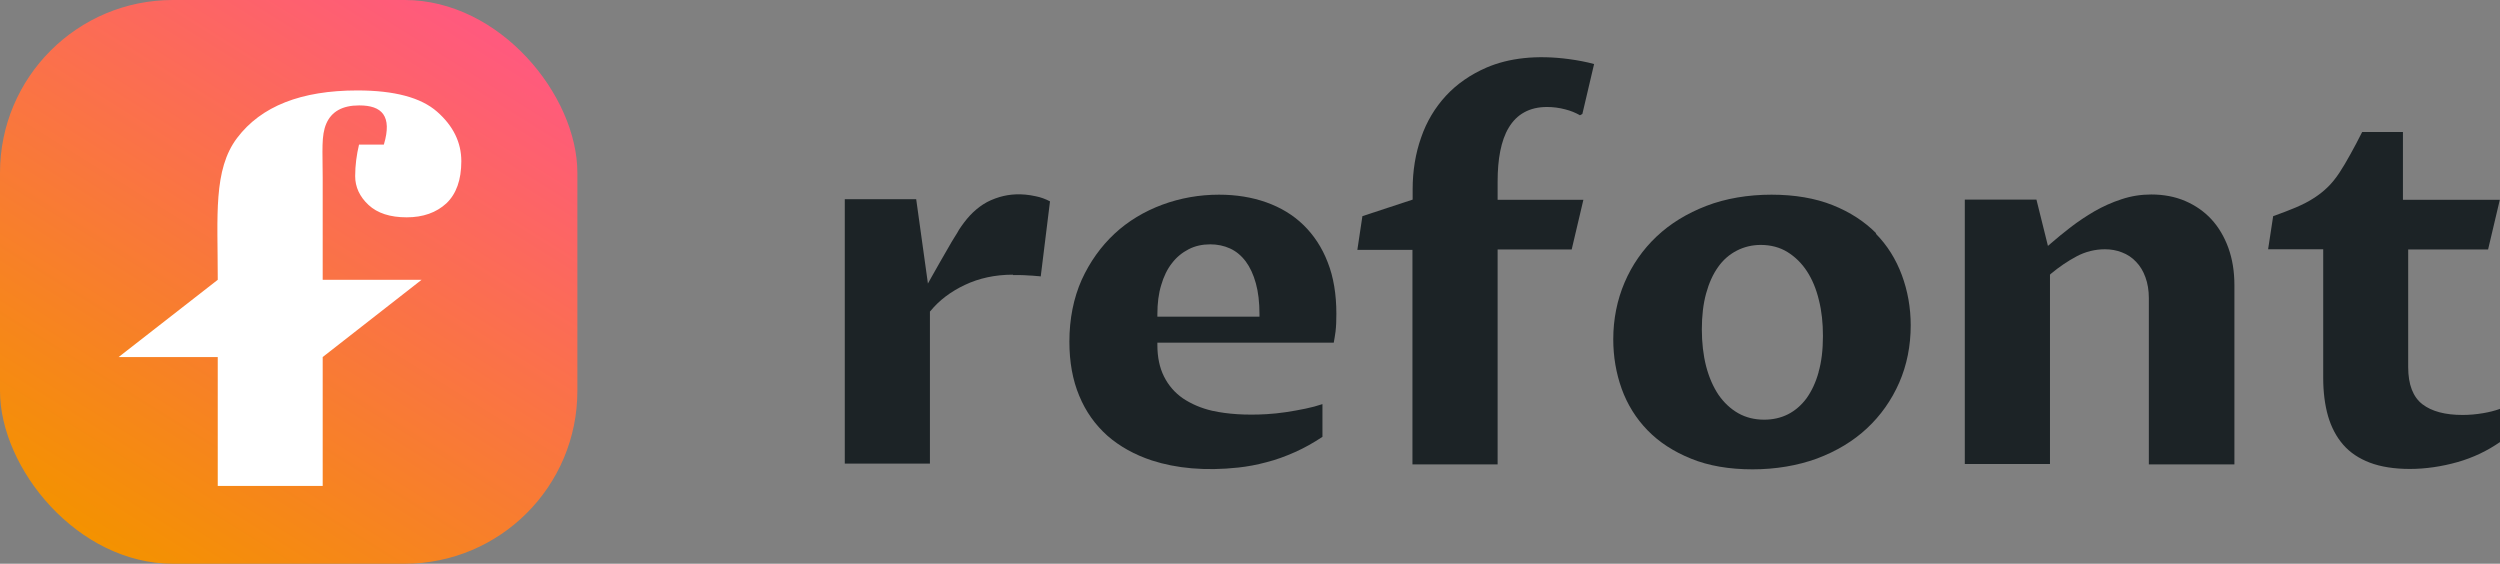
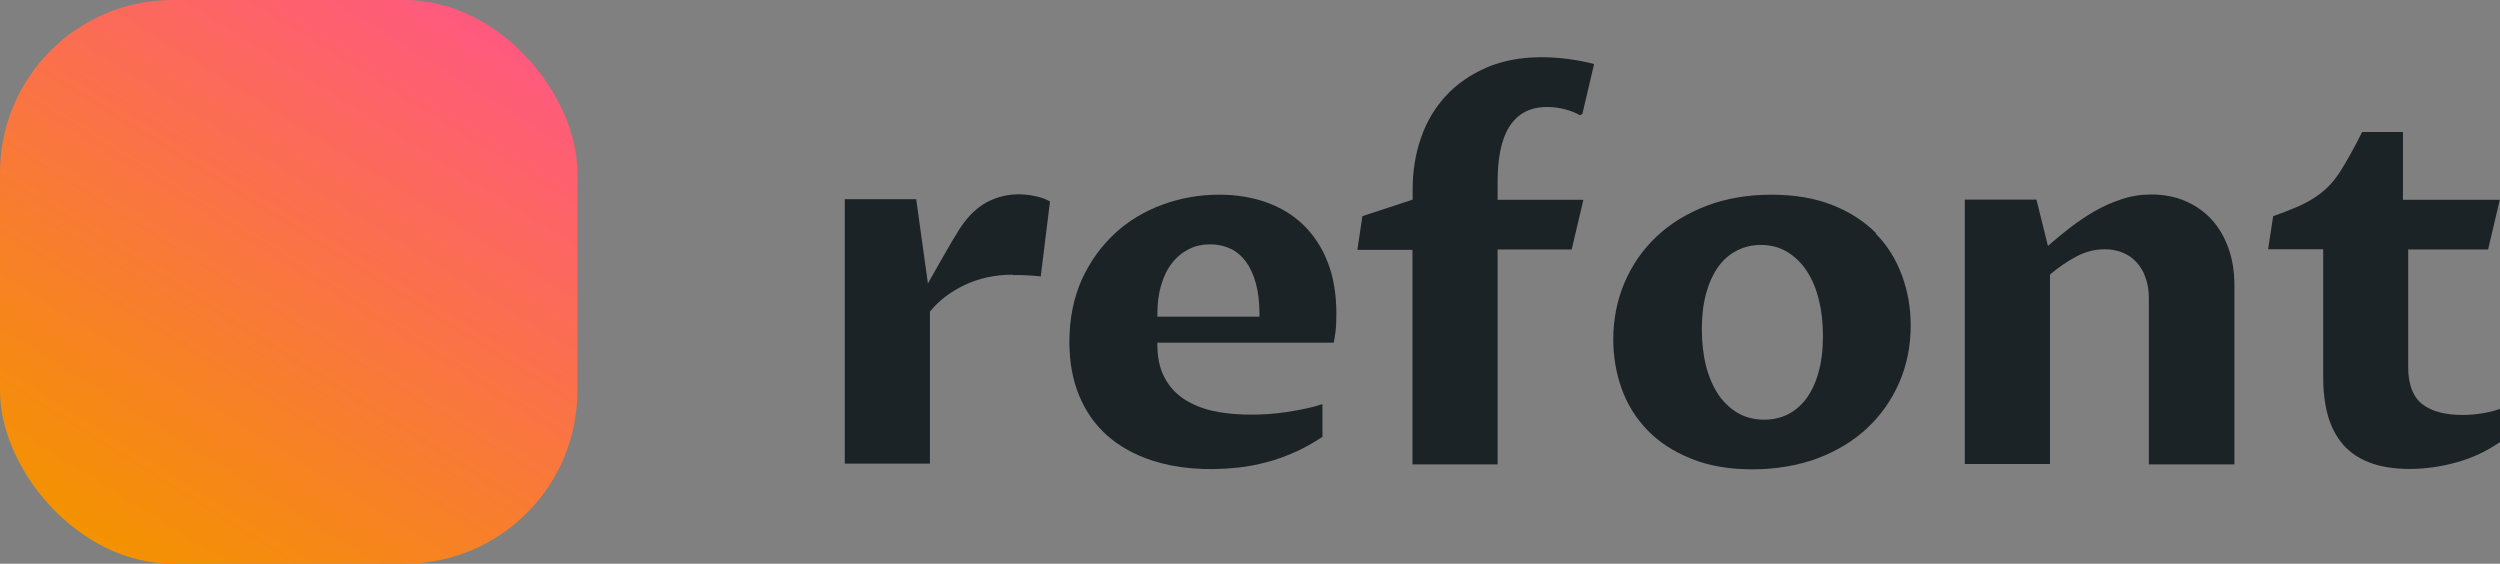
<svg xmlns="http://www.w3.org/2000/svg" fill="none" version="1.1" width="102" height="23" viewBox="0 0 102 23">
  <rect x="0" y="0" width="102" height="23" fill="#808080" stroke="none" />
  <defs>
    <clipPath id="master_svg0_40_16387">
      <rect x="0" y="0" width="102" height="23" rx="0" />
    </clipPath>
    <linearGradient x1="0.206" y1="0.985" x2="0.806" y2="0.041" id="master_svg1_13_3310">
      <stop offset="0%" stop-color="#F49200" stop-opacity="1" />
      <stop offset="100%" stop-color="#FF5A7D" stop-opacity="1" />
    </linearGradient>
  </defs>
  <g clip-path="url(#master_svg0_40_16387)">
    <g>
      <g>
        <path d="M41.325,11.223C41.408,11.223,41.506,11.223,41.622,11.223C41.729,11.223,41.844,11.231,41.968,11.239C42.083,11.239,42.198,11.255,42.305,11.263C42.363,11.263,42.412,11.271,42.462,11.279L42.84,8.216C42.659,8.12,42.462,8.047,42.256,8.007C41.671,7.878,41.194,7.919,40.782,8.039C40.543,8.112,40.313,8.208,40.115,8.337C39.917,8.465,39.736,8.618,39.571,8.795C39.407,8.972,39.259,9.173,39.127,9.374C39.094,9.438,39.036,9.534,38.954,9.663C38.872,9.792,38.781,9.944,38.682,10.121C38.583,10.298,38.468,10.491,38.353,10.692C38.238,10.901,38.122,11.102,38.007,11.303L37.859,11.568L37.381,8.128L34.467,8.128L34.467,18.916L37.941,18.916L37.941,12.71L37.966,12.686C38.32,12.252,38.789,11.898,39.366,11.625C39.942,11.351,40.601,11.207,41.325,11.207L41.325,11.223Z" fill="#1C2326" fill-opacity="1" style="mix-blend-mode:passthrough" />
      </g>
      <g>
        <path d="M54.17,10.7C53.939,10.097,53.602,9.591,53.182,9.181C52.762,8.771,52.252,8.465,51.667,8.256C51.082,8.047,50.432,7.943,49.74,7.943C48.933,7.943,48.159,8.079,47.418,8.353C46.686,8.626,46.027,9.02,45.475,9.534C44.923,10.049,44.471,10.676,44.133,11.416C43.804,12.155,43.631,13.007,43.631,13.94C43.631,14.768,43.763,15.507,44.034,16.151C44.298,16.794,44.685,17.332,45.179,17.775C45.673,18.209,46.29,18.554,46.998,18.787C47.995,19.109,49.164,19.222,50.514,19.077C50.893,19.037,51.28,18.964,51.667,18.86C52.054,18.763,52.449,18.619,52.844,18.442C53.223,18.273,53.594,18.064,53.956,17.823L53.956,16.488C53.734,16.561,53.503,16.625,53.264,16.673C52.993,16.729,52.721,16.778,52.449,16.818C52.186,16.858,51.93,16.882,51.675,16.898C50.827,16.947,50.094,16.898,49.469,16.762C49.007,16.657,48.604,16.48,48.266,16.255C47.929,16.022,47.674,15.725,47.492,15.363C47.311,15.001,47.221,14.575,47.221,14.077L47.221,13.98L54.417,13.98C54.442,13.851,54.466,13.699,54.491,13.522C54.516,13.305,54.524,13.072,54.524,12.806C54.524,12.01,54.409,11.303,54.17,10.7ZM51.387,12.919L47.221,12.919L47.221,12.822C47.221,12.38,47.27,11.978,47.377,11.633C47.476,11.287,47.624,10.981,47.814,10.74C48.003,10.491,48.233,10.306,48.497,10.169C48.76,10.033,49.057,9.969,49.378,9.969C49.666,9.969,49.938,10.025,50.185,10.137C50.432,10.25,50.646,10.427,50.827,10.668C51,10.901,51.14,11.199,51.239,11.56C51.338,11.914,51.387,12.34,51.387,12.822L51.387,12.919Z" fill="#1C2326" fill-opacity="1" style="mix-blend-mode:passthrough" />
      </g>
      <g>
        <path d="M64.602,8.152L61.103,8.152L61.103,7.412C61.103,6.954,61.136,6.536,61.21,6.166C61.284,5.796,61.399,5.467,61.556,5.209C61.72,4.936,61.926,4.727,62.19,4.582C62.453,4.438,62.758,4.365,63.12,4.365C63.367,4.365,63.614,4.397,63.861,4.462C64.083,4.518,64.281,4.598,64.462,4.703L64.561,4.647L65.039,2.613C64.717,2.524,64.372,2.46,64.018,2.412C62.7,2.235,61.564,2.364,60.65,2.757C60,3.039,59.44,3.425,58.995,3.907C58.55,4.389,58.205,4.96,57.982,5.611C57.752,6.262,57.636,6.97,57.636,7.718L57.636,8.144L55.586,8.819L55.38,10.194L57.628,10.194L57.628,18.948L61.103,18.948L61.103,10.178L64.125,10.178L64.602,8.152Z" fill="#1C2326" fill-opacity="1" style="mix-blend-mode:passthrough" />
      </g>
      <g>
        <path d="M76.549,9.518C76.08,9.044,75.479,8.65,74.771,8.369C74.063,8.087,73.223,7.943,72.276,7.943C71.329,7.943,70.407,8.095,69.617,8.401C68.826,8.706,68.143,9.124,67.583,9.655C67.023,10.186,66.587,10.813,66.282,11.528C65.977,12.244,65.821,13.023,65.821,13.843C65.821,14.551,65.936,15.226,66.167,15.869C66.397,16.504,66.751,17.075,67.221,17.557C67.69,18.04,68.283,18.426,68.999,18.715C69.707,19.005,70.555,19.149,71.502,19.149C72.449,19.149,73.346,18.996,74.137,18.707C74.927,18.41,75.611,18,76.171,17.477C76.731,16.955,77.175,16.327,77.488,15.612C77.801,14.897,77.957,14.109,77.957,13.273C77.957,12.557,77.834,11.866,77.595,11.223C77.356,10.579,77.002,10.009,76.533,9.534L76.549,9.518ZM74.203,15.17C74.088,15.596,73.915,15.958,73.709,16.247C73.495,16.537,73.231,16.762,72.943,16.906C72.655,17.051,72.325,17.123,71.98,17.123C71.584,17.123,71.23,17.035,70.918,16.858C70.605,16.681,70.333,16.424,70.111,16.102C69.897,15.781,69.724,15.387,69.608,14.937C69.493,14.487,69.435,13.98,69.435,13.433C69.435,12.887,69.493,12.396,69.608,11.978C69.724,11.552,69.888,11.19,70.094,10.901C70.3,10.604,70.563,10.379,70.86,10.226C71.156,10.073,71.486,9.993,71.84,9.993C72.243,9.993,72.614,10.089,72.927,10.282C73.239,10.475,73.511,10.74,73.725,11.07C73.939,11.399,74.104,11.793,74.211,12.244C74.326,12.694,74.376,13.184,74.376,13.707C74.376,14.269,74.318,14.768,74.195,15.186L74.203,15.17Z" fill="#1C2326" fill-opacity="1" style="mix-blend-mode:passthrough" />
      </g>
      <g>
        <path d="M85.878,10.17C86.125,10.17,86.356,10.21,86.578,10.298C86.792,10.379,86.99,10.507,87.154,10.684C87.319,10.853,87.443,11.062,87.533,11.311C87.624,11.56,87.673,11.842,87.673,12.163L87.673,18.948L91.164,18.948L91.164,11.633C91.164,11.078,91.082,10.571,90.917,10.113C90.753,9.663,90.522,9.269,90.226,8.948C89.929,8.626,89.567,8.377,89.155,8.2C88.744,8.023,88.274,7.935,87.772,7.935C87.352,7.935,86.949,7.999,86.562,8.128C86.166,8.256,85.796,8.425,85.458,8.618C85.113,8.819,84.791,9.036,84.495,9.261C84.182,9.502,83.919,9.719,83.688,9.92L83.556,10.033L83.087,8.144L80.164,8.144L80.164,18.932L83.639,18.932L83.639,11.207L83.672,11.174C84.009,10.893,84.363,10.652,84.726,10.459C85.088,10.266,85.483,10.17,85.886,10.17L85.878,10.17Z" fill="#1C2326" fill-opacity="1" style="mix-blend-mode:passthrough" />
      </g>
      <g>
        <path d="M102,16.681C101.778,16.762,101.547,16.818,101.308,16.858C101.028,16.906,100.748,16.93,100.469,16.93C99.769,16.93,99.217,16.786,98.838,16.496C98.451,16.199,98.254,15.692,98.254,14.977L98.254,10.178L101.514,10.178L101.992,8.152L98.04,8.152L98.04,5.386L96.376,5.386C96.195,5.74,96.039,6.045,95.891,6.303C95.742,6.576,95.594,6.825,95.446,7.05C95.298,7.275,95.141,7.468,94.977,7.629C94.812,7.79,94.623,7.943,94.408,8.079C94.203,8.216,93.947,8.345,93.667,8.465C93.396,8.578,93.091,8.698,92.745,8.819L92.539,10.169L94.787,10.169L94.787,15.419C94.787,15.99,94.853,16.52,94.985,16.979C95.117,17.429,95.322,17.823,95.602,18.144C95.882,18.466,96.245,18.707,96.689,18.876C97.134,19.045,97.686,19.133,98.32,19.133C98.954,19.133,99.62,19.037,100.271,18.852C100.897,18.675,101.49,18.393,102.016,18.024L102.016,16.681L102,16.681Z" fill="#1C2326" fill-opacity="1" style="mix-blend-mode:passthrough" />
      </g>
    </g>
    <g>
      <g>
        <rect x="0" y="0" width="23.557" height="23" rx="7.05" fill="url(#master_svg1_13_3310)" fill-opacity="1" style="mix-blend-mode:passthrough" />
      </g>
      <g>
-         <path d="M14.648,4.301C13.973,4.301,13.528,4.55,13.314,5.041C13.1,5.531,13.166,6.158,13.166,7.251L13.166,11.416L17.2,11.416L13.166,14.567L13.166,19.825L8.884,19.825L8.884,14.567L4.841,14.567L8.884,11.416L8.884,11.311C8.884,8.811,8.695,6.922,9.675,5.627C10.655,4.333,12.285,3.69,14.582,3.69C16.089,3.69,17.176,3.979,17.834,4.558C18.493,5.137,18.822,5.812,18.822,6.576C18.822,7.34,18.617,7.911,18.213,8.296C17.801,8.674,17.266,8.867,16.591,8.867C15.916,8.867,15.397,8.698,15.035,8.361C14.673,8.023,14.491,7.629,14.491,7.187C14.491,6.745,14.549,6.319,14.648,5.901L15.661,5.901C16.015,4.719,15.57,4.301,14.664,4.301L14.648,4.301Z" fill="#FFFFFF" fill-opacity="1" style="mix-blend-mode:passthrough" />
-       </g>
+         </g>
    </g>
  </g>
</svg>